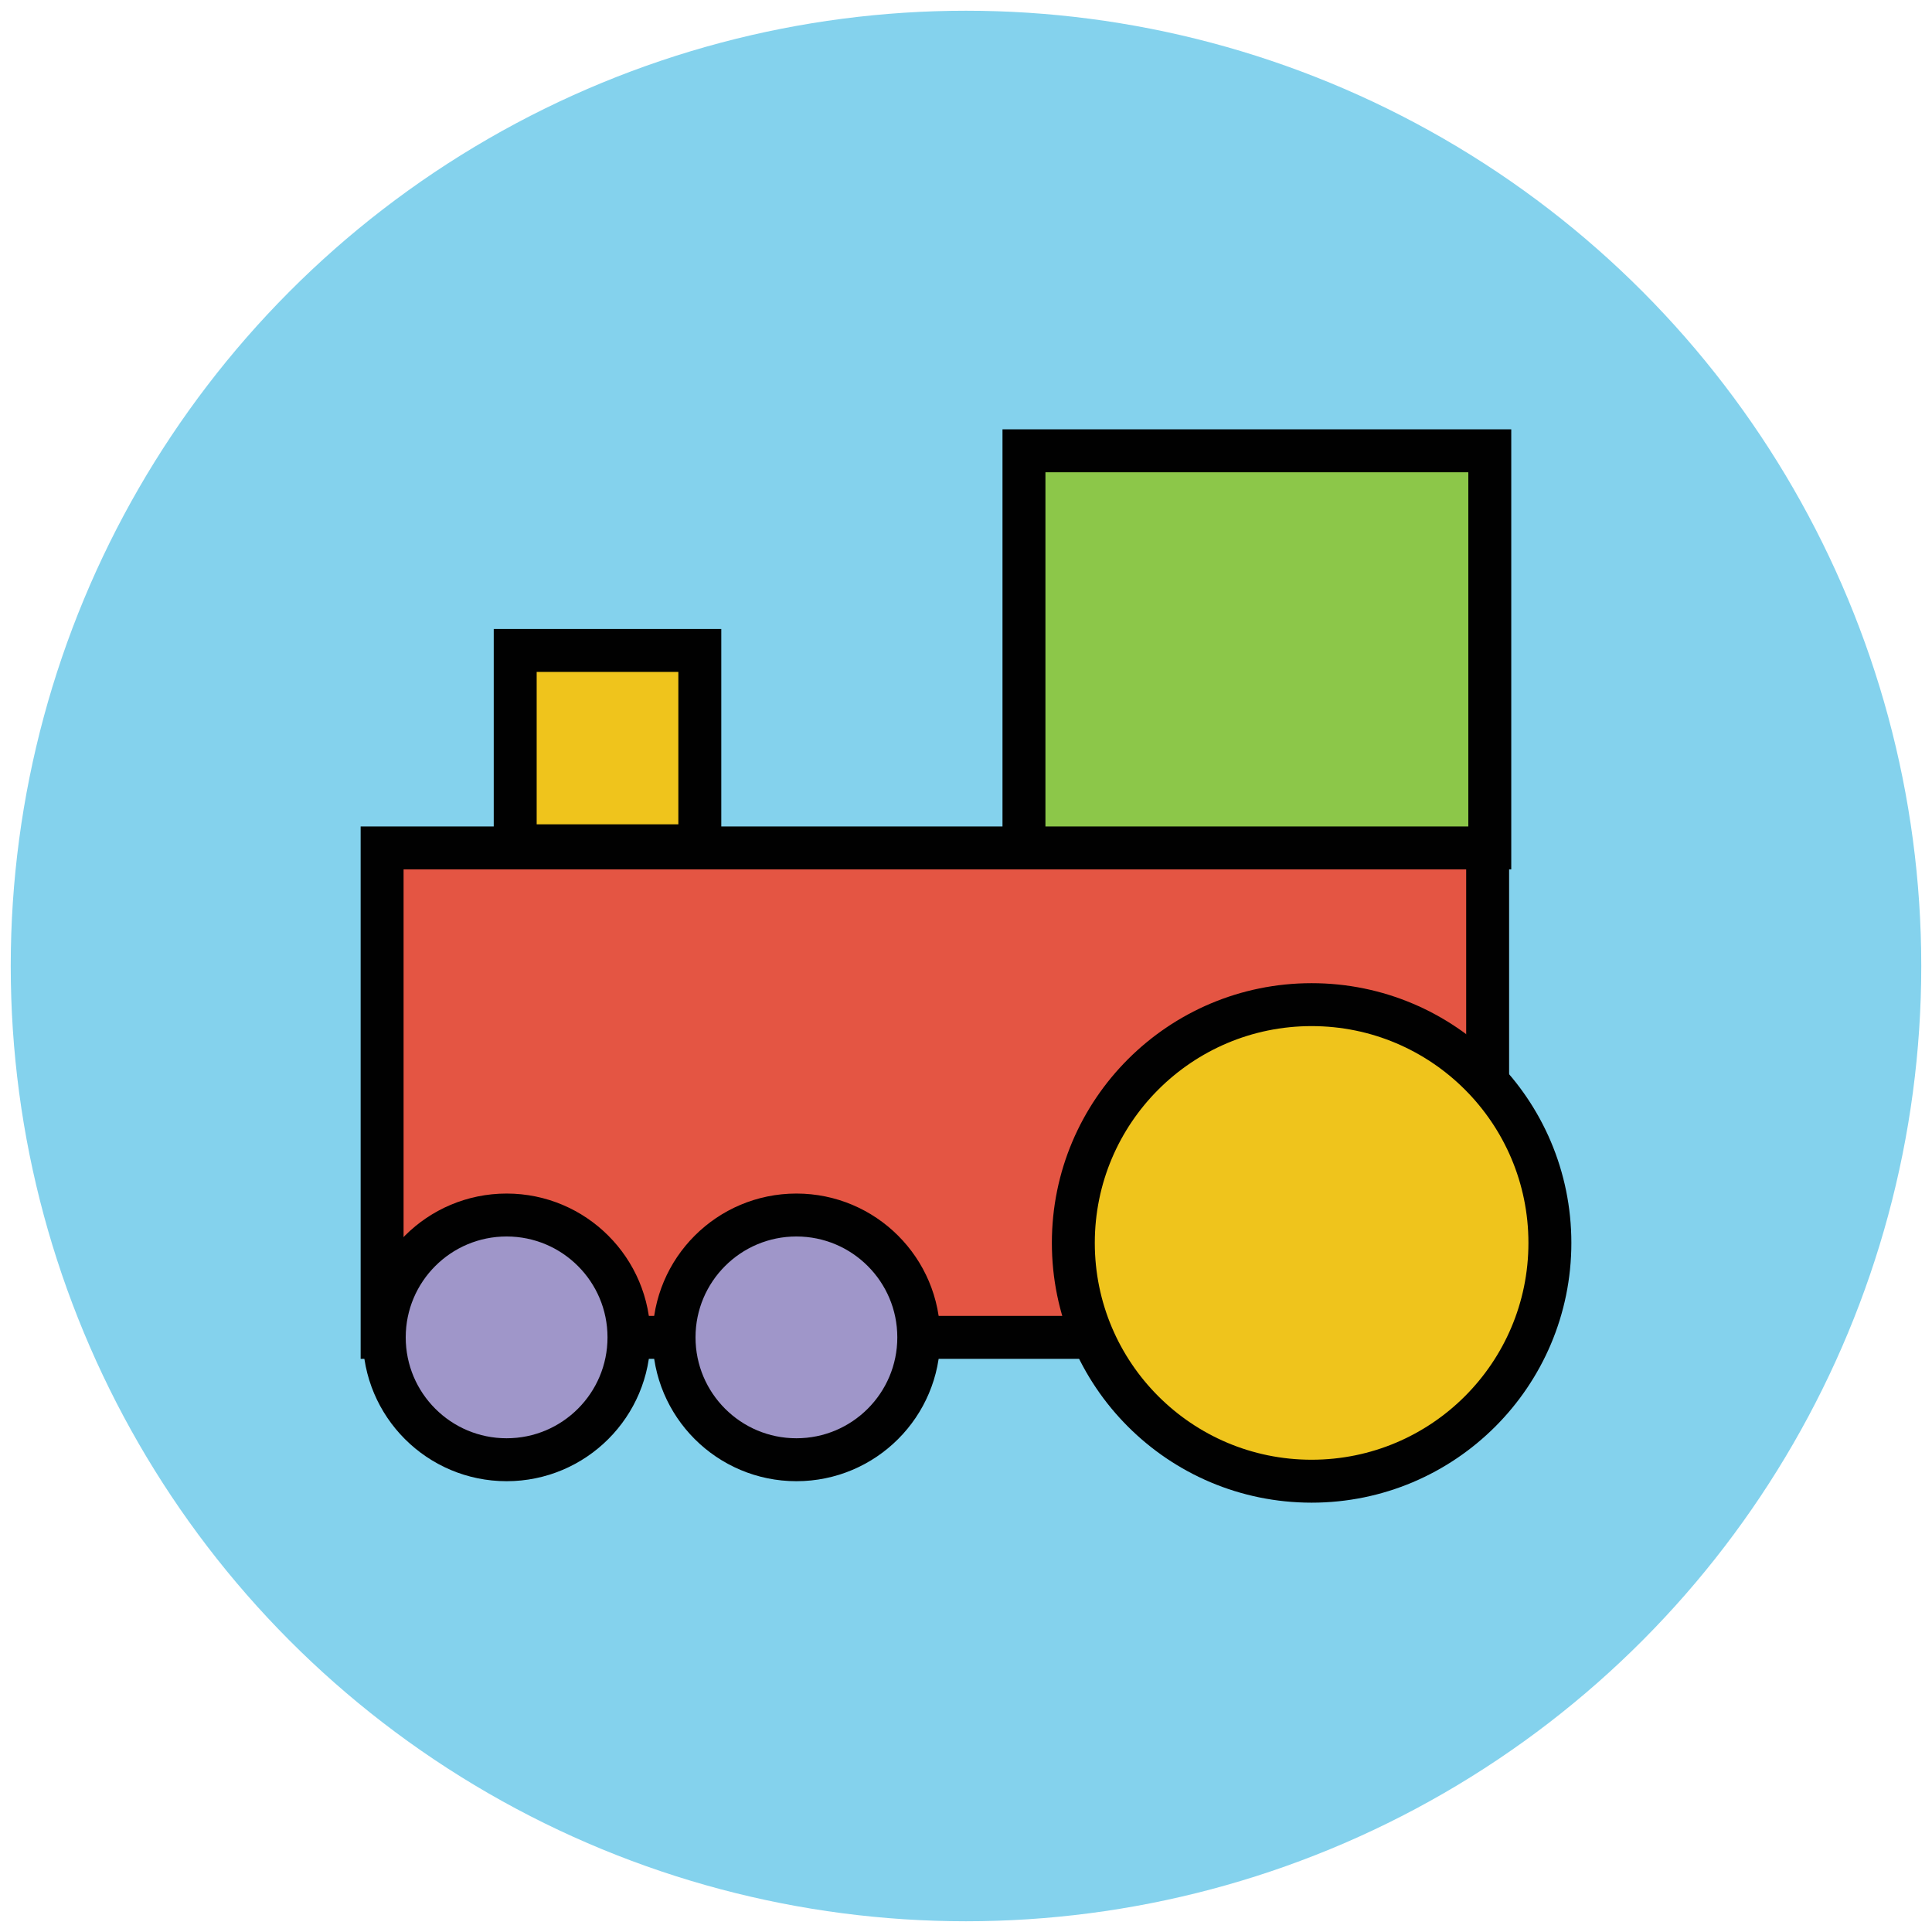
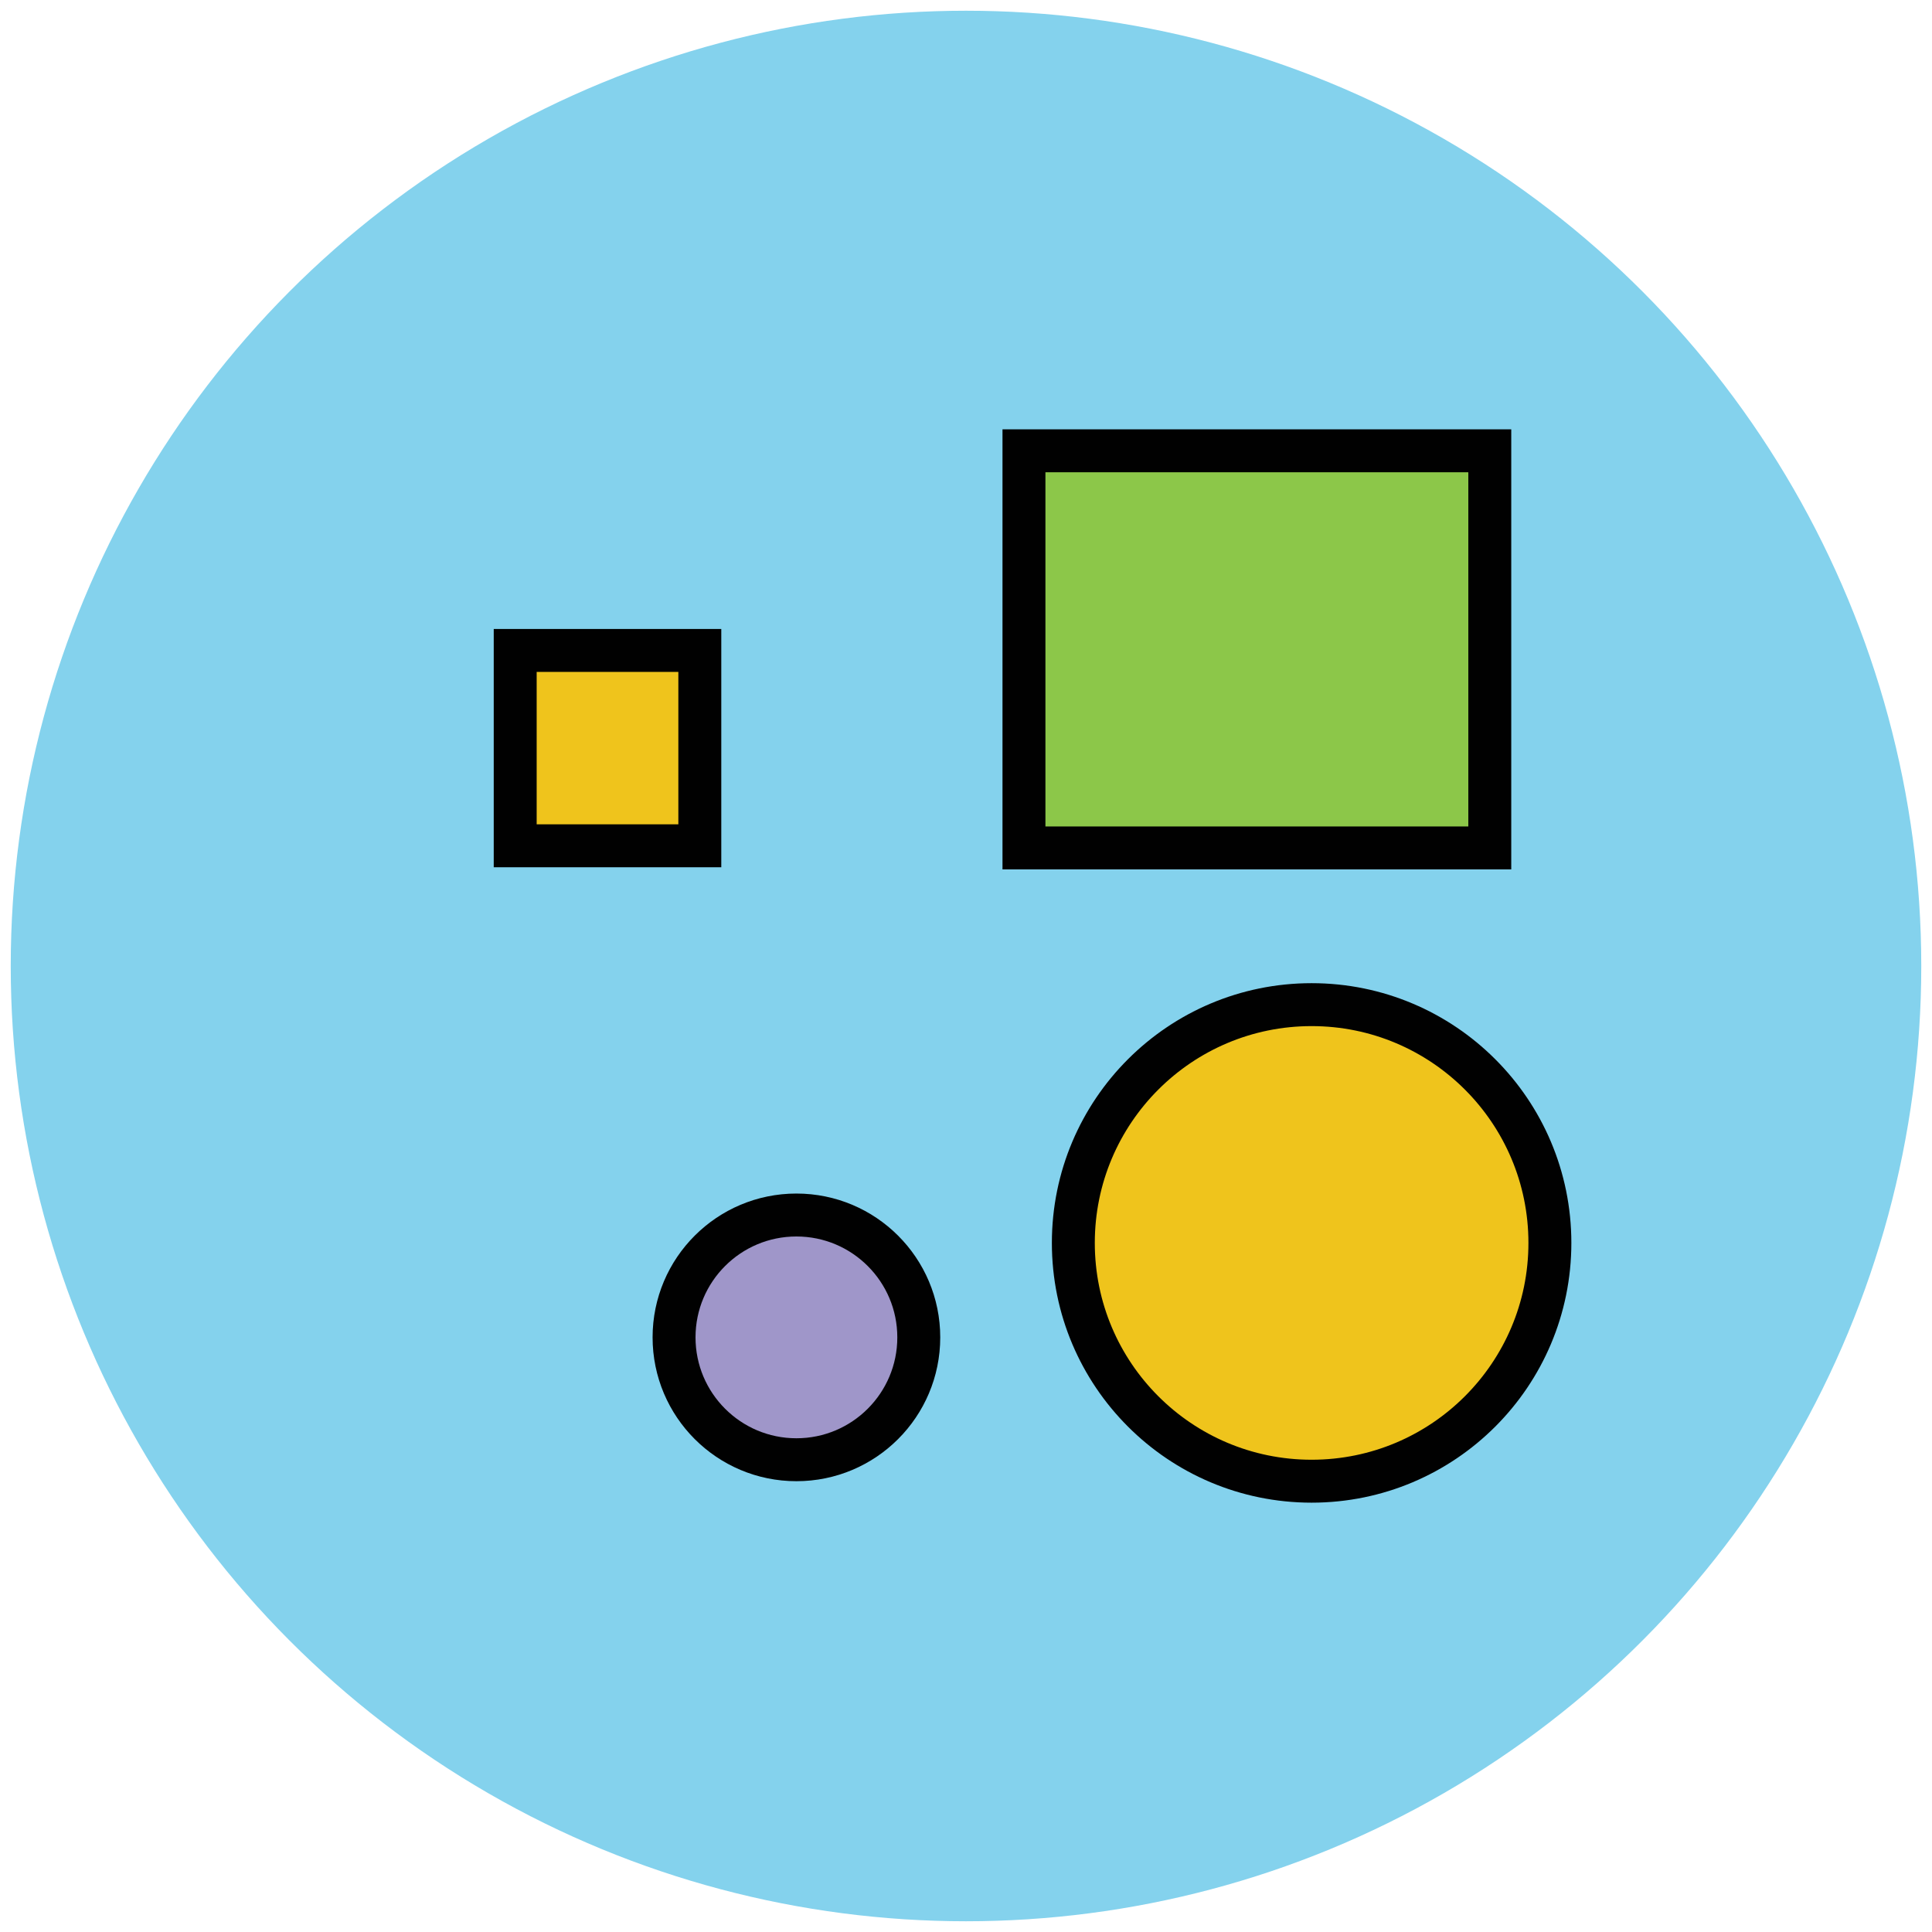
<svg xmlns="http://www.w3.org/2000/svg" version="1.1" id="Layer_1" x="0px" y="0px" viewBox="0 0 90 90" enable-background="new 0 0 90 90" xml:space="preserve">
  <g>
    <circle fill="#84D2ED" cx="45" cy="45" r="44.5" />
-     <polygon fill="#E45543" stroke="#010101" stroke-width="2" stroke-miterlimit="10" points="42.7,39.5 17.8,39.5 17.8,62.3    69.3,62.3 69.3,39.5 47.7,39.5  " />
    <rect x="24" y="30.3" fill="#EFC41C" stroke="#010101" stroke-width="2" stroke-miterlimit="10" width="8.6" height="9.1" />
    <circle fill="#EFC41C" stroke="#010101" stroke-width="2" stroke-miterlimit="10" cx="61.1" cy="57.9" r="11.1" />
    <g>
-       <circle fill="#9F96C9" stroke="#010101" stroke-width="2" stroke-miterlimit="10" cx="23.6" cy="62.3" r="5.7" />
      <circle fill="#9F96C9" stroke="#010101" stroke-width="2" stroke-miterlimit="10" cx="37.1" cy="62.3" r="5.7" />
    </g>
    <rect x="47.7" y="21" fill="#8CC749" stroke="#010101" stroke-width="2" stroke-miterlimit="10" width="21.7" height="18.5" />
  </g>
</svg>